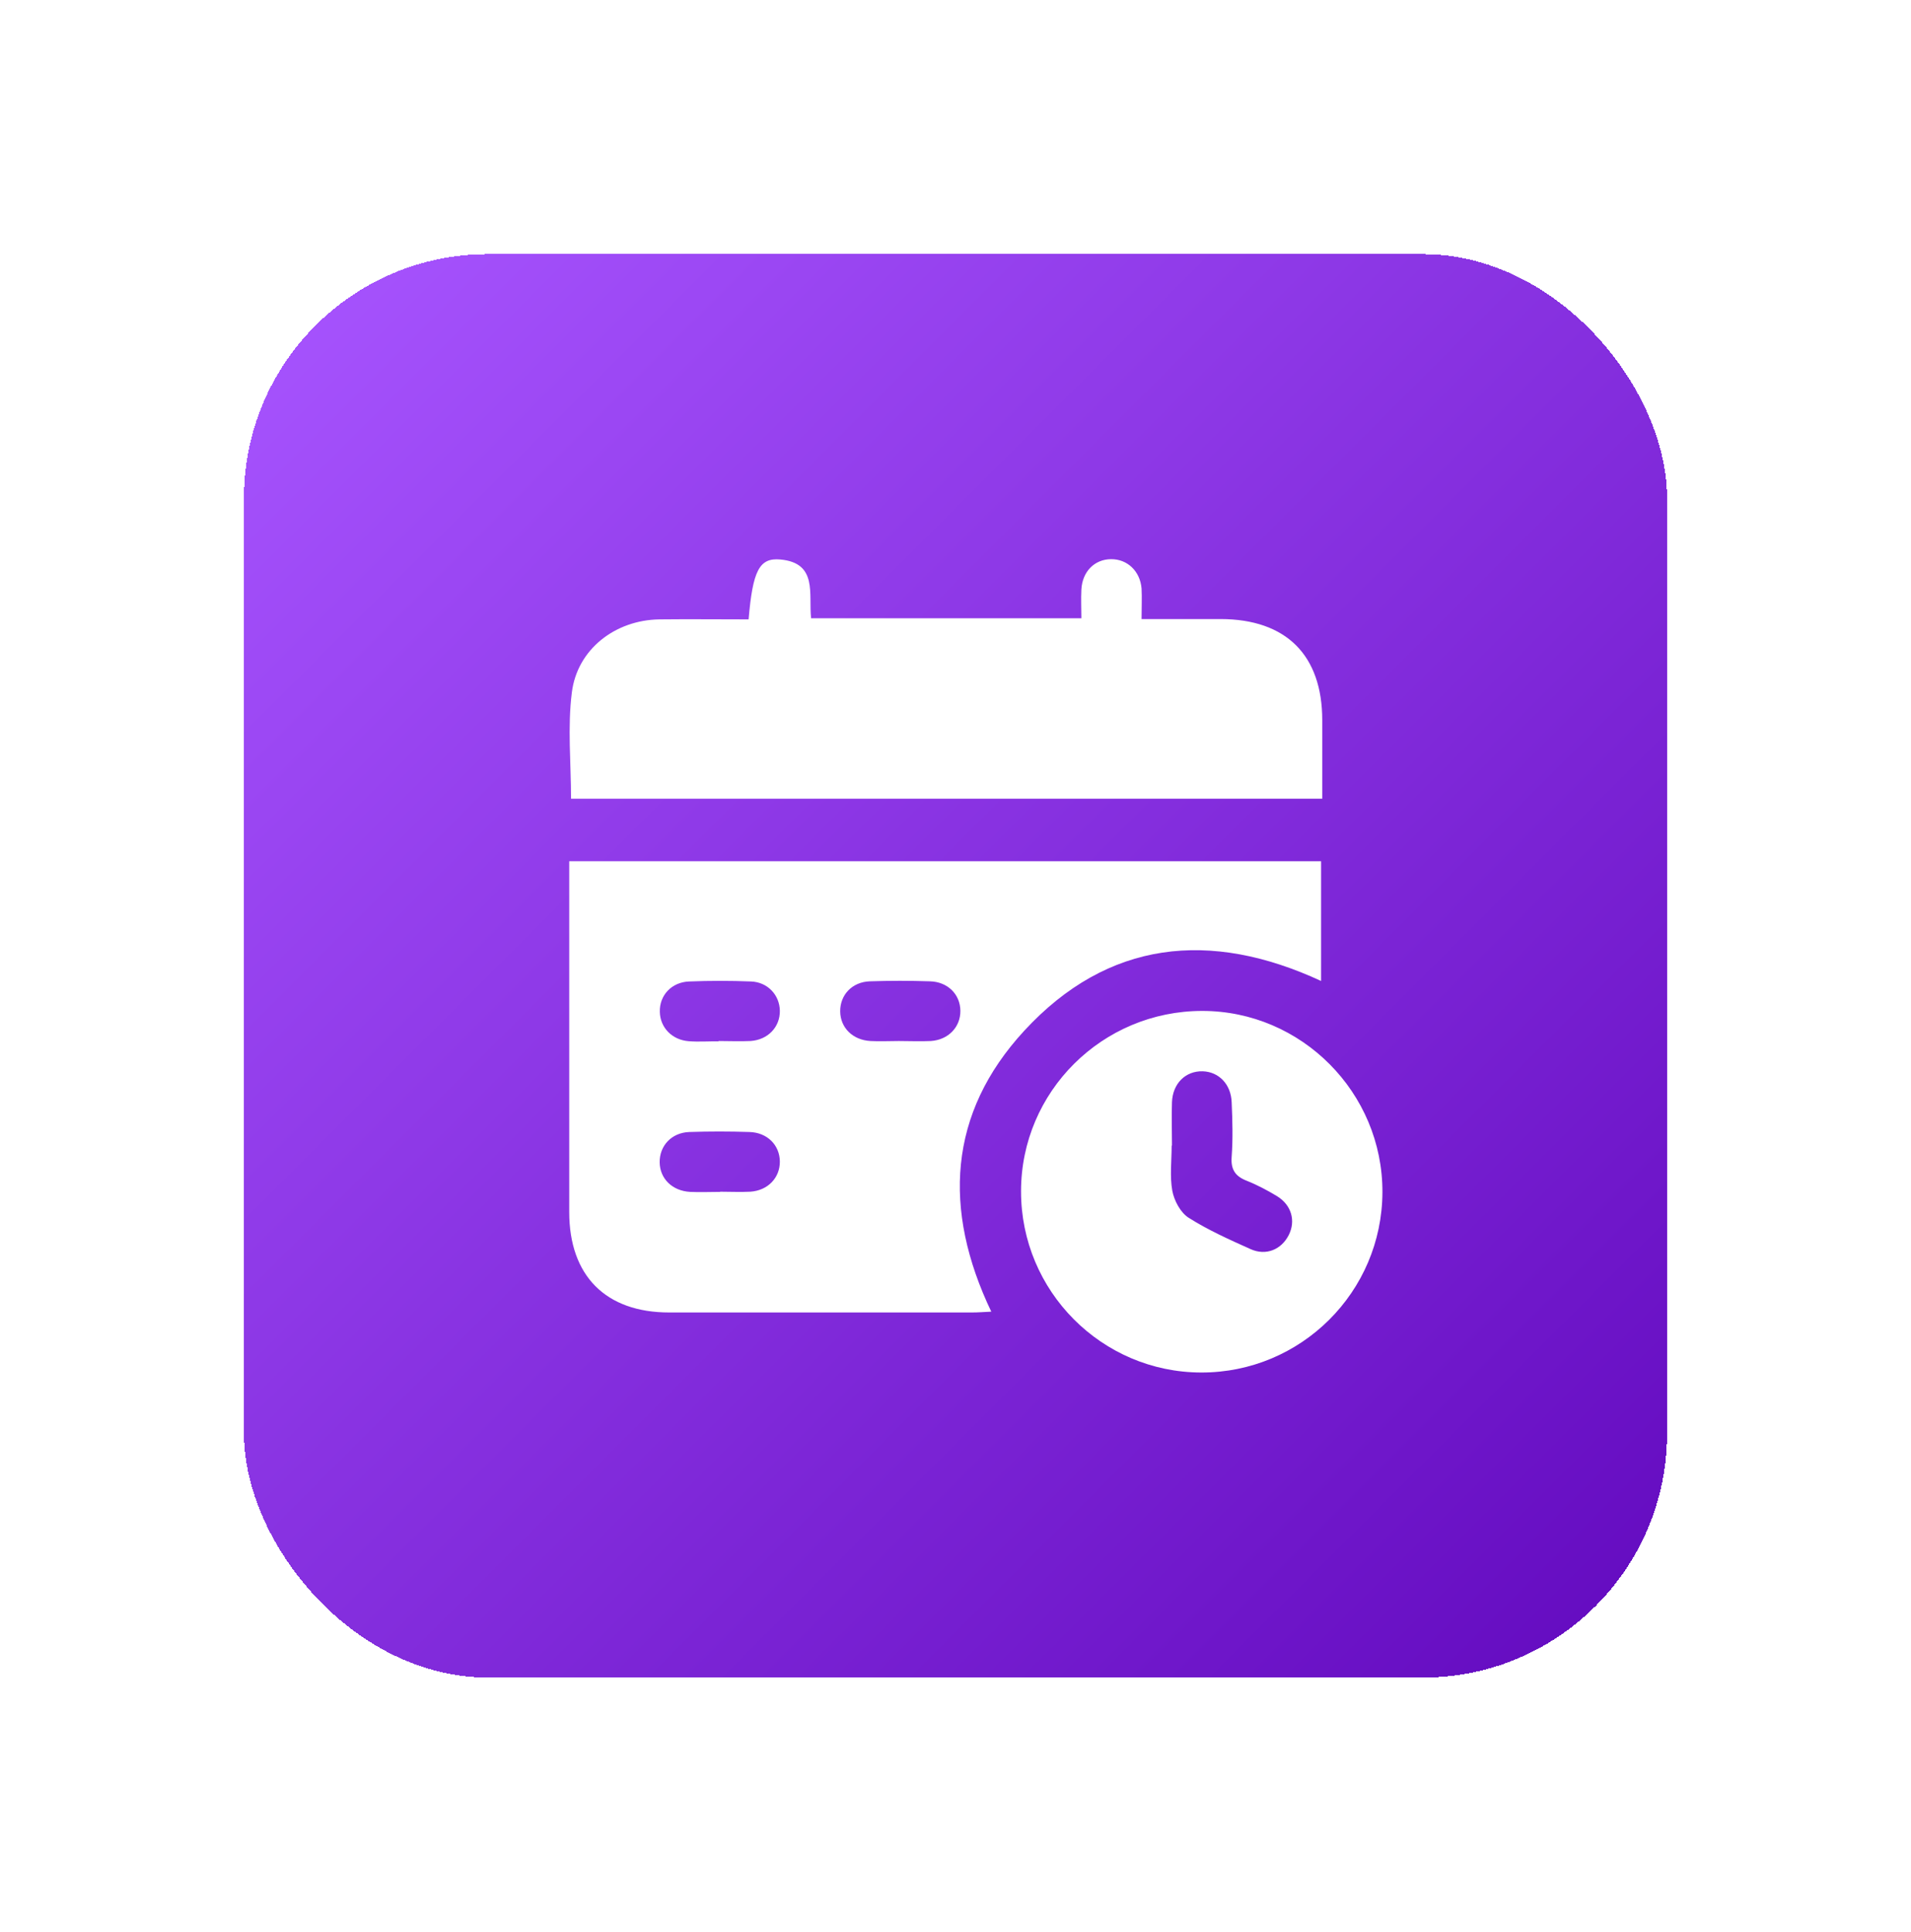
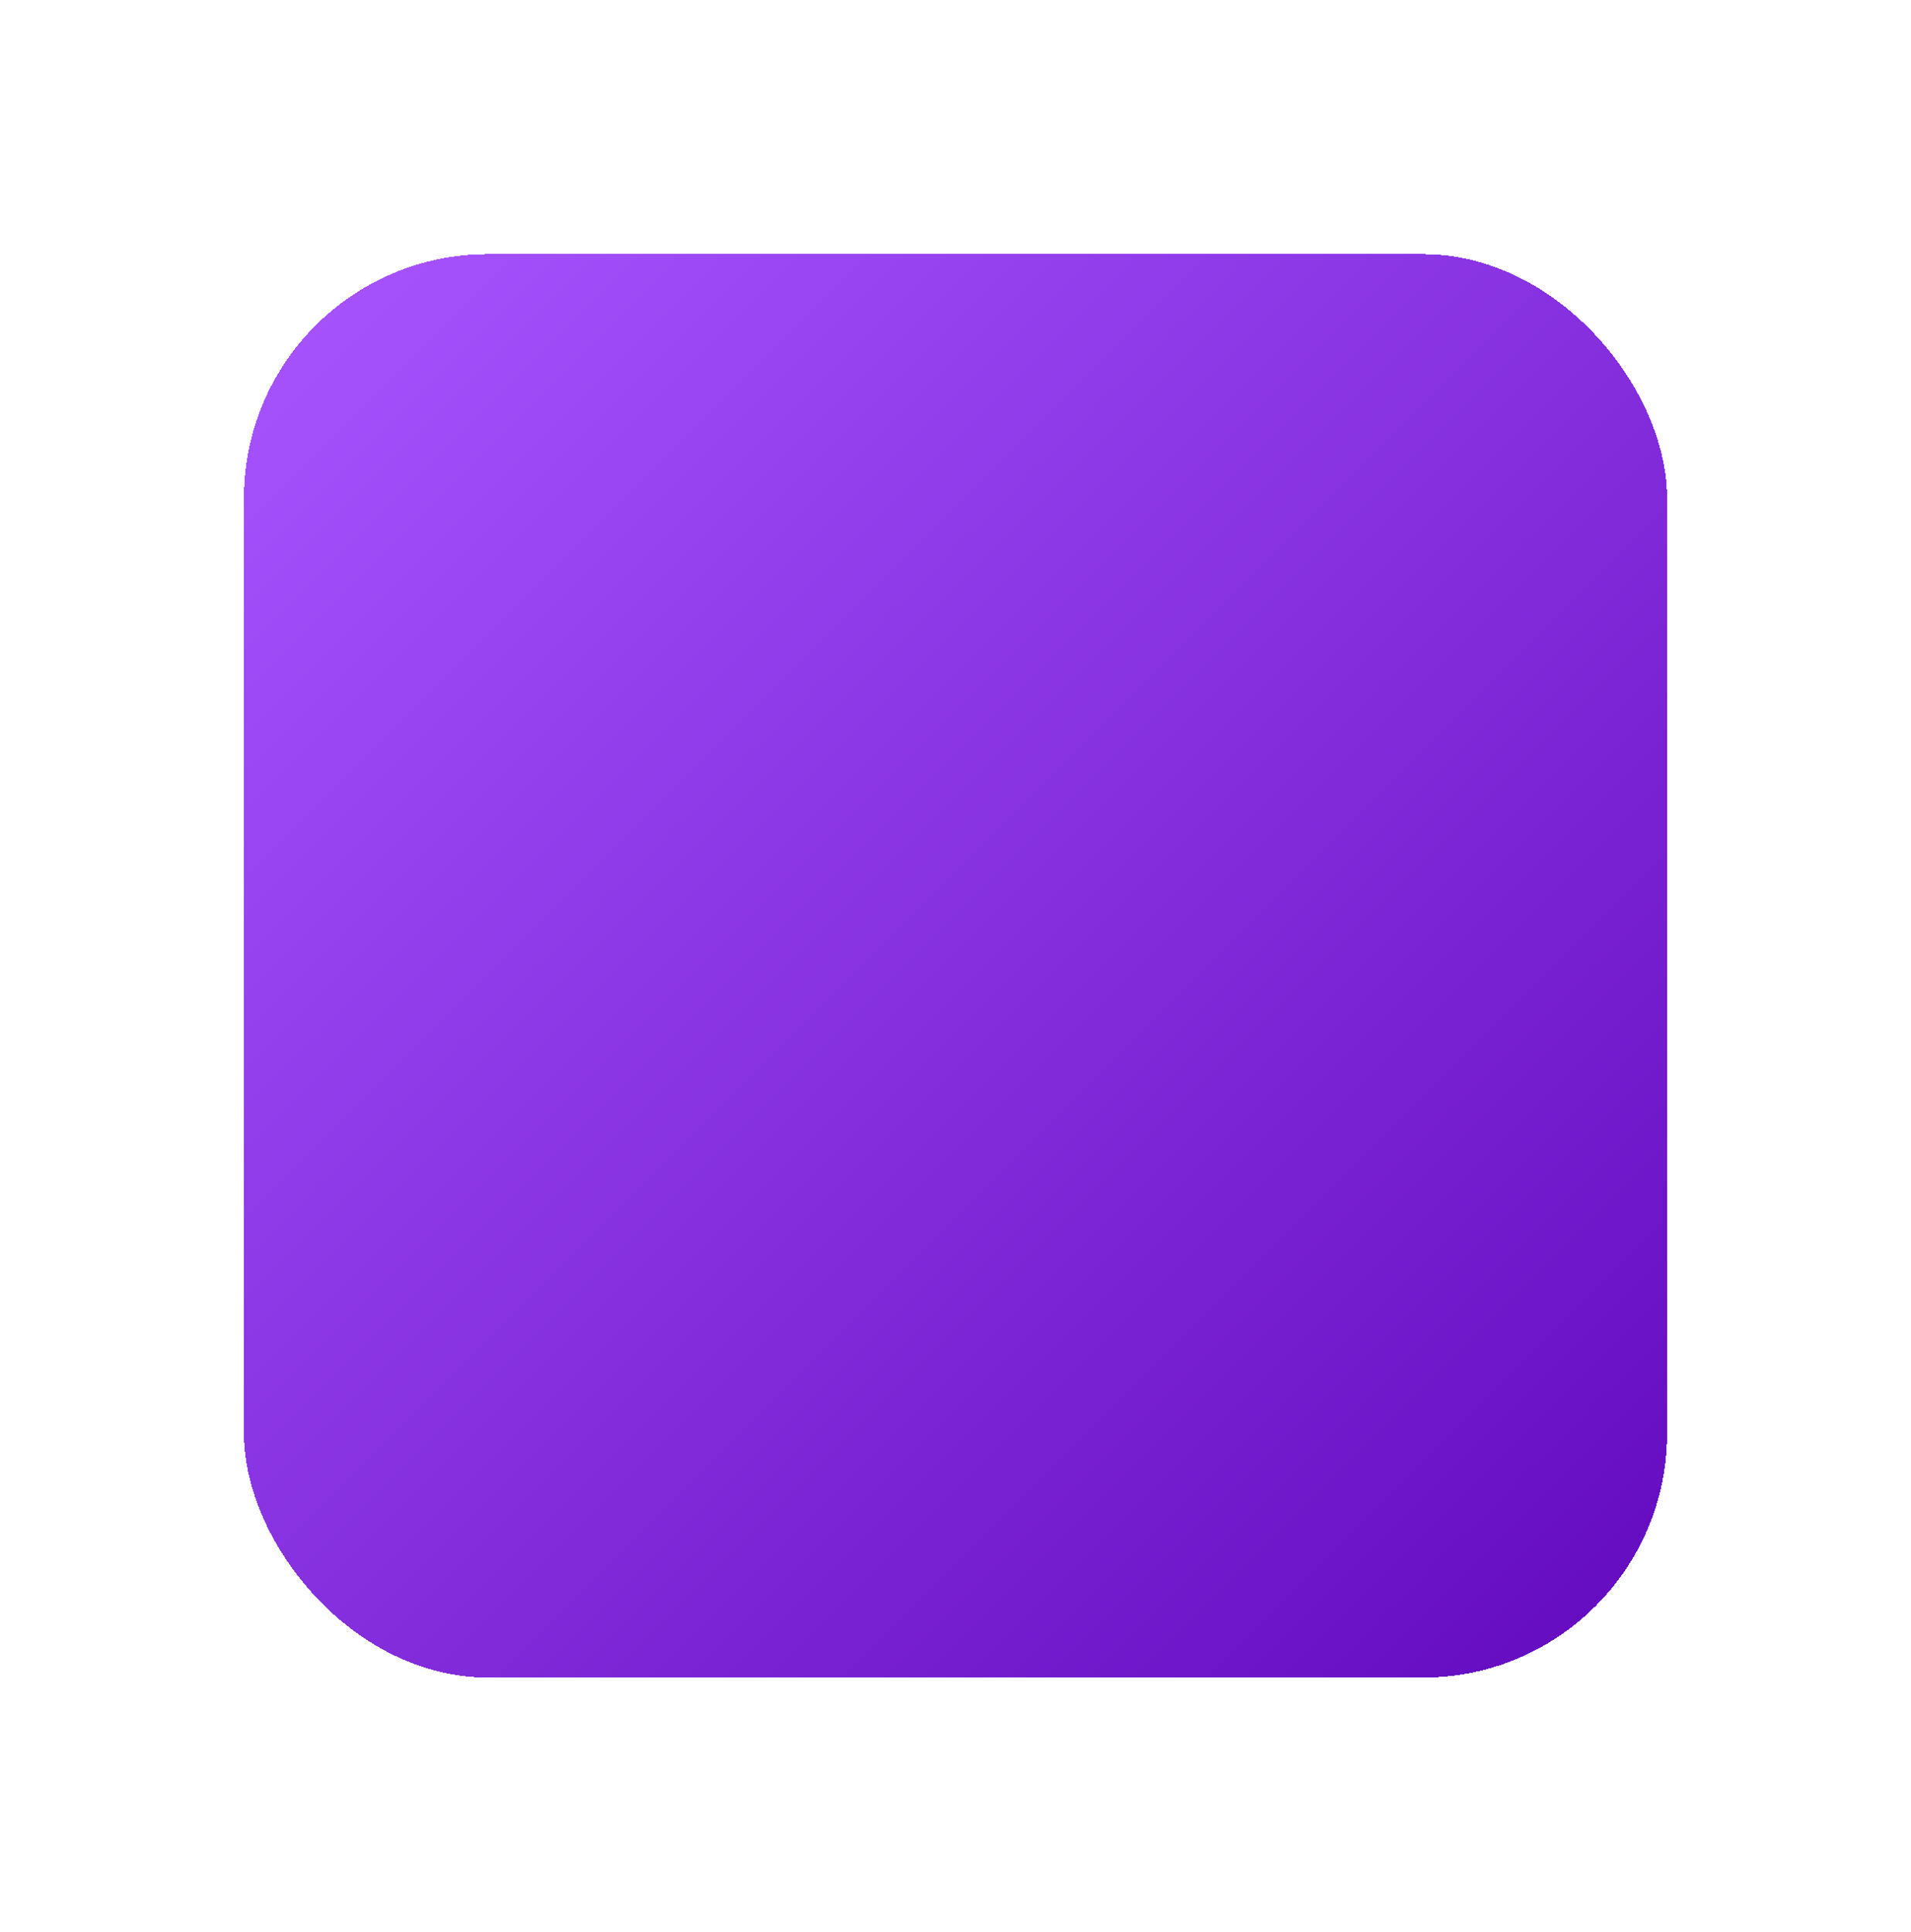
<svg xmlns="http://www.w3.org/2000/svg" width="94" height="95" viewBox="0 0 94 95" fill="none">
  <g filter="url(#filter0_d_1037_1304)">
    <rect x="16" y="8.5" width="70" height="70" rx="12" fill="url(#paint0_linear_1037_1304)" shape-rendering="crispEdges" />
-     <path d="M32 38.354H68.983V44.244C63.532 41.72 58.494 42.23 54.378 46.696C50.633 50.757 50.366 55.498 52.76 60.507C52.404 60.523 52.113 60.547 51.814 60.547C46.848 60.547 41.883 60.547 36.917 60.547C33.795 60.547 32 58.743 32 55.604C32 50.175 32 44.746 32 39.317V38.354ZM39.343 47.197C39.869 47.197 40.395 47.222 40.912 47.197C41.778 47.141 42.376 46.502 42.36 45.701C42.344 44.932 41.761 44.301 40.945 44.269C39.926 44.228 38.907 44.228 37.896 44.269C37.03 44.301 36.432 44.956 36.456 45.765C36.472 46.534 37.055 47.141 37.871 47.206C38.365 47.246 38.858 47.206 39.351 47.214L39.343 47.197ZM48.215 47.197C48.741 47.197 49.267 47.222 49.784 47.197C50.649 47.141 51.248 46.51 51.24 45.709C51.232 44.908 50.625 44.285 49.744 44.261C48.757 44.228 47.77 44.228 46.784 44.261C45.91 44.293 45.32 44.932 45.328 45.741C45.336 46.542 45.943 47.149 46.816 47.197C47.277 47.222 47.738 47.197 48.207 47.197H48.215ZM39.424 54.608C39.917 54.608 40.411 54.633 40.904 54.608C41.77 54.552 42.368 53.921 42.36 53.12C42.352 52.319 41.745 51.696 40.864 51.672C39.877 51.639 38.89 51.639 37.904 51.672C37.03 51.704 36.44 52.351 36.448 53.16C36.456 53.961 37.063 54.568 37.944 54.617C38.438 54.641 38.931 54.617 39.424 54.617V54.608ZM36.432 26.461C34.264 26.494 32.396 27.926 32.129 30.053C31.911 31.769 32.089 33.541 32.089 35.28H69.04C69.04 33.953 69.04 32.691 69.04 31.421C69.04 28.217 67.261 26.453 64.05 26.445C62.764 26.445 61.478 26.445 60.152 26.445C60.152 25.863 60.176 25.393 60.152 24.94C60.079 24.083 59.448 23.492 58.648 23.5C57.839 23.508 57.241 24.107 57.192 24.989C57.168 25.466 57.192 25.943 57.192 26.405H43.897C43.767 25.215 44.236 23.686 42.384 23.516C41.349 23.419 41.026 24.066 40.823 26.461C39.319 26.461 37.871 26.445 36.432 26.461ZM63.088 63.5C58.195 63.492 54.216 59.495 54.224 54.584C54.224 49.689 58.219 45.717 63.136 45.717C68.021 45.717 72.016 49.738 72 54.633C71.984 59.536 67.997 63.508 63.088 63.5ZM61.632 52.343C61.632 53.087 61.535 53.84 61.664 54.56C61.753 55.045 62.069 55.636 62.465 55.887C63.419 56.493 64.471 56.963 65.514 57.432C66.274 57.772 67.026 57.456 67.39 56.744C67.746 56.041 67.528 55.264 66.816 54.827C66.347 54.544 65.846 54.277 65.336 54.074C64.77 53.856 64.535 53.524 64.584 52.893C64.649 52.003 64.624 51.105 64.584 50.207C64.552 49.325 63.953 48.71 63.16 48.686C62.319 48.662 61.681 49.285 61.648 50.207C61.624 50.919 61.648 51.623 61.648 52.335L61.632 52.343Z" fill="white" />
  </g>
  <defs>
    <filter id="filter0_d_1037_1304" x="0" y="0.5" width="94" height="94" filterUnits="userSpaceOnUse" color-interpolation-filters="sRGB">
      <feFlood flood-opacity="0" result="BackgroundImageFix" />
      <feColorMatrix in="SourceAlpha" type="matrix" values="0 0 0 0 0 0 0 0 0 0 0 0 0 0 0 0 0 0 127 0" result="hardAlpha" />
      <feOffset dx="-4" dy="4" />
      <feGaussianBlur stdDeviation="6" />
      <feComposite in2="hardAlpha" operator="out" />
      <feColorMatrix type="matrix" values="0 0 0 0 0.498 0 0 0 0 0.137 0 0 0 0 0.875 0 0 0 0.3 0" />
      <feBlend mode="normal" in2="BackgroundImageFix" result="effect1_dropShadow_1037_1304" />
      <feBlend mode="normal" in="SourceGraphic" in2="effect1_dropShadow_1037_1304" result="shape" />
    </filter>
    <linearGradient id="paint0_linear_1037_1304" x1="86" y1="79" x2="16" y2="9" gradientUnits="userSpaceOnUse">
      <stop stop-color="#6209BE" />
      <stop offset="1" stop-color="#A855FF" />
    </linearGradient>
  </defs>
</svg>